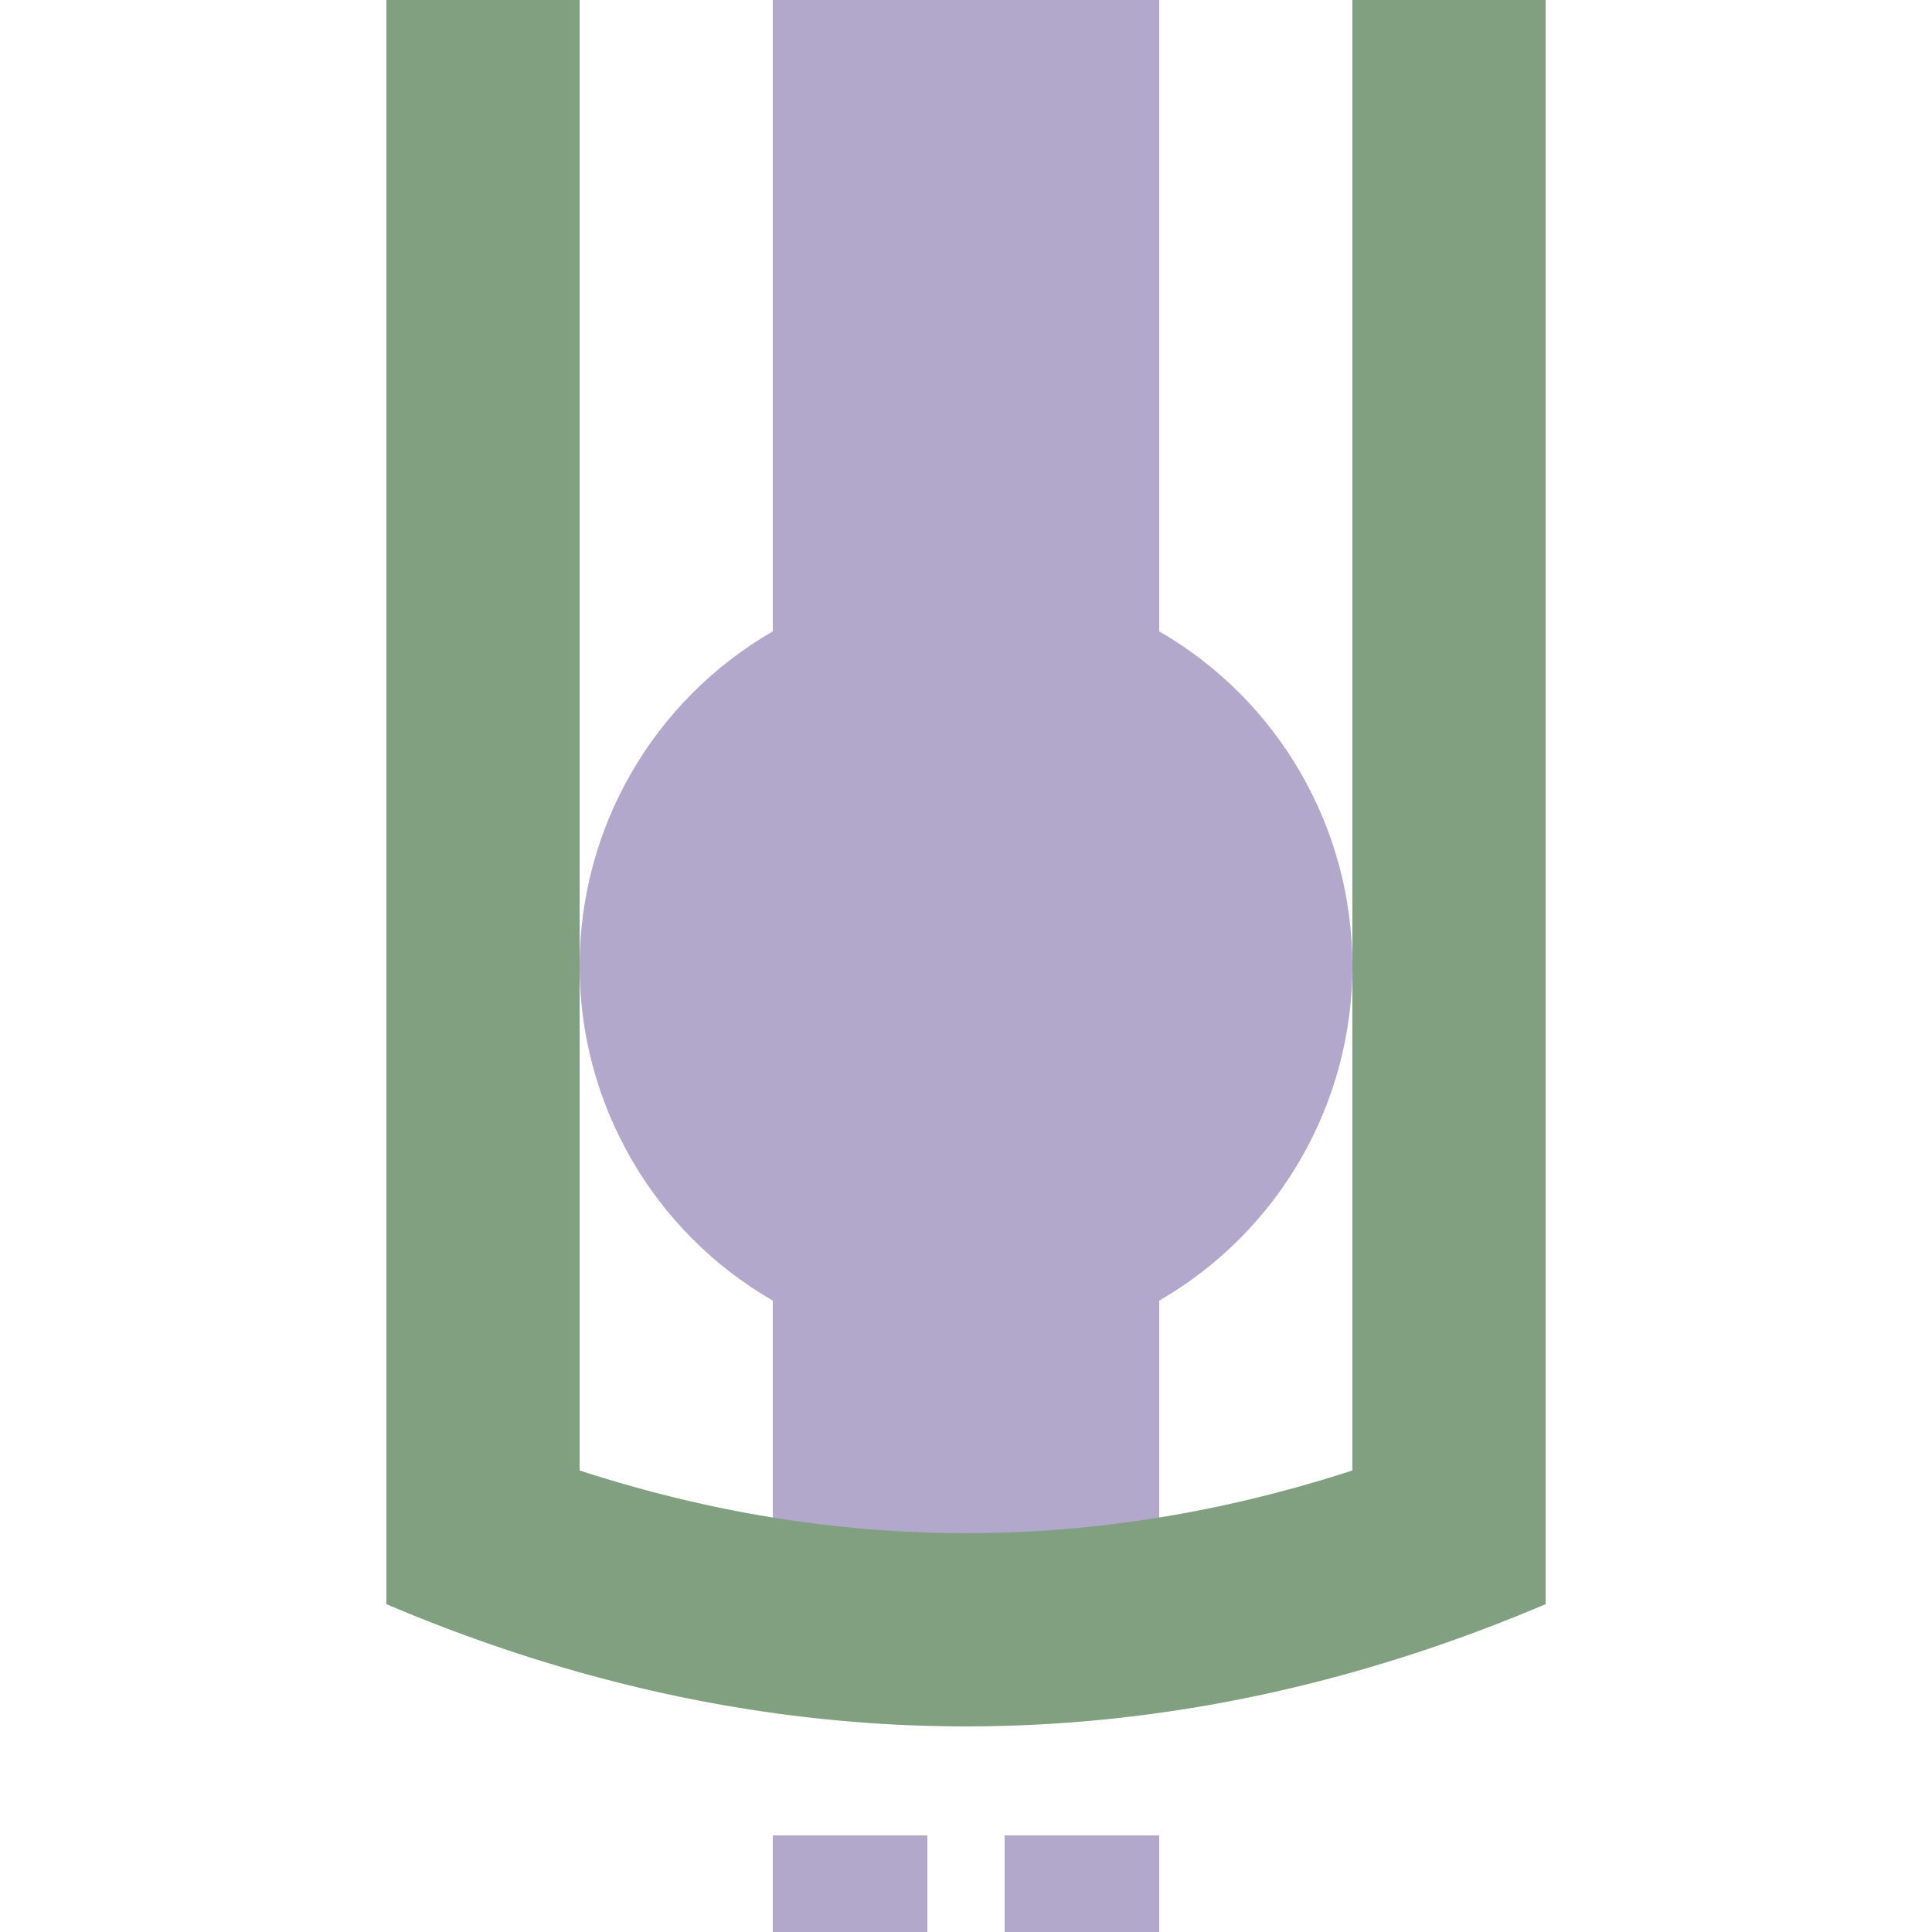
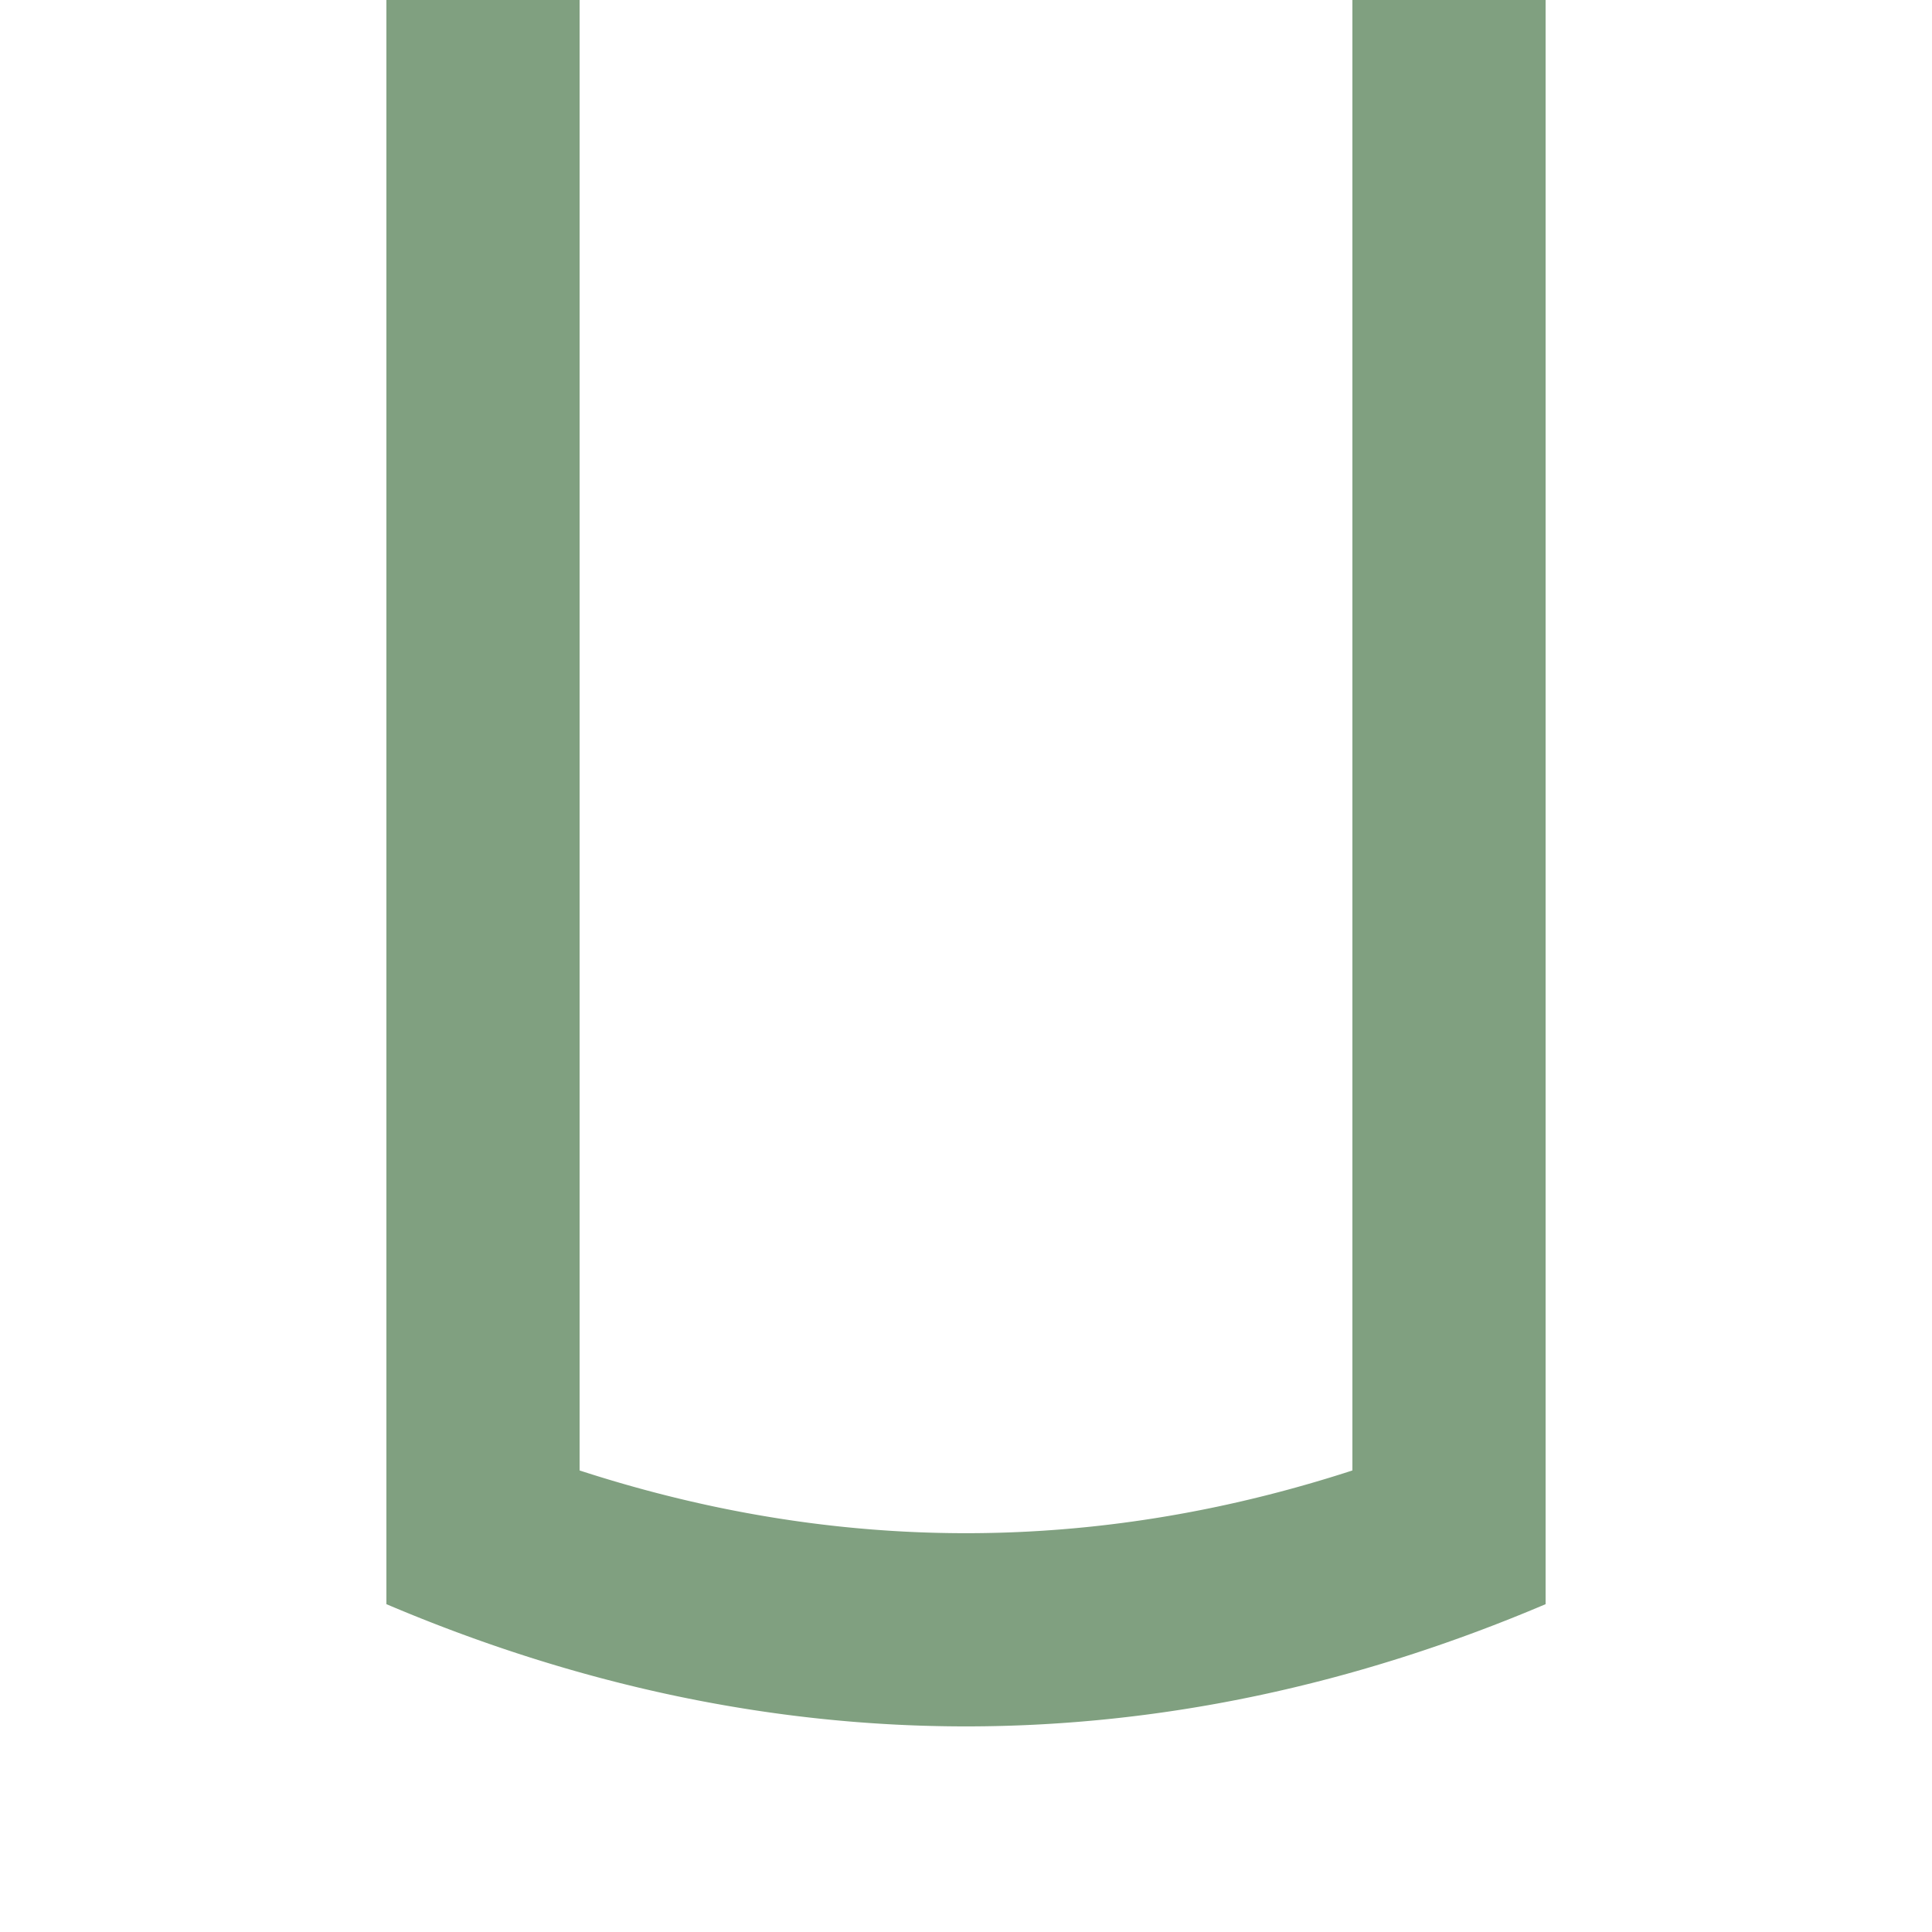
<svg xmlns="http://www.w3.org/2000/svg" width="500" height="500">
  <title>exhtHSTa@f purple</title>
-   <path stroke="#B1A8CB" d="m 250,0 0,400 m -50,125 40,0 m 20,0 40,0" stroke-width="100" />
-   <circle fill="#B1A8CB" cx="250" cy="250" r="100" />
  <path stroke="#80A080" d="M 125,0 V 415.14 m 250,0 V 0 M 109.78,392.15 a 1000,3000 0 0 0 280.44,0" stroke-width="50" fill="none" />
</svg>